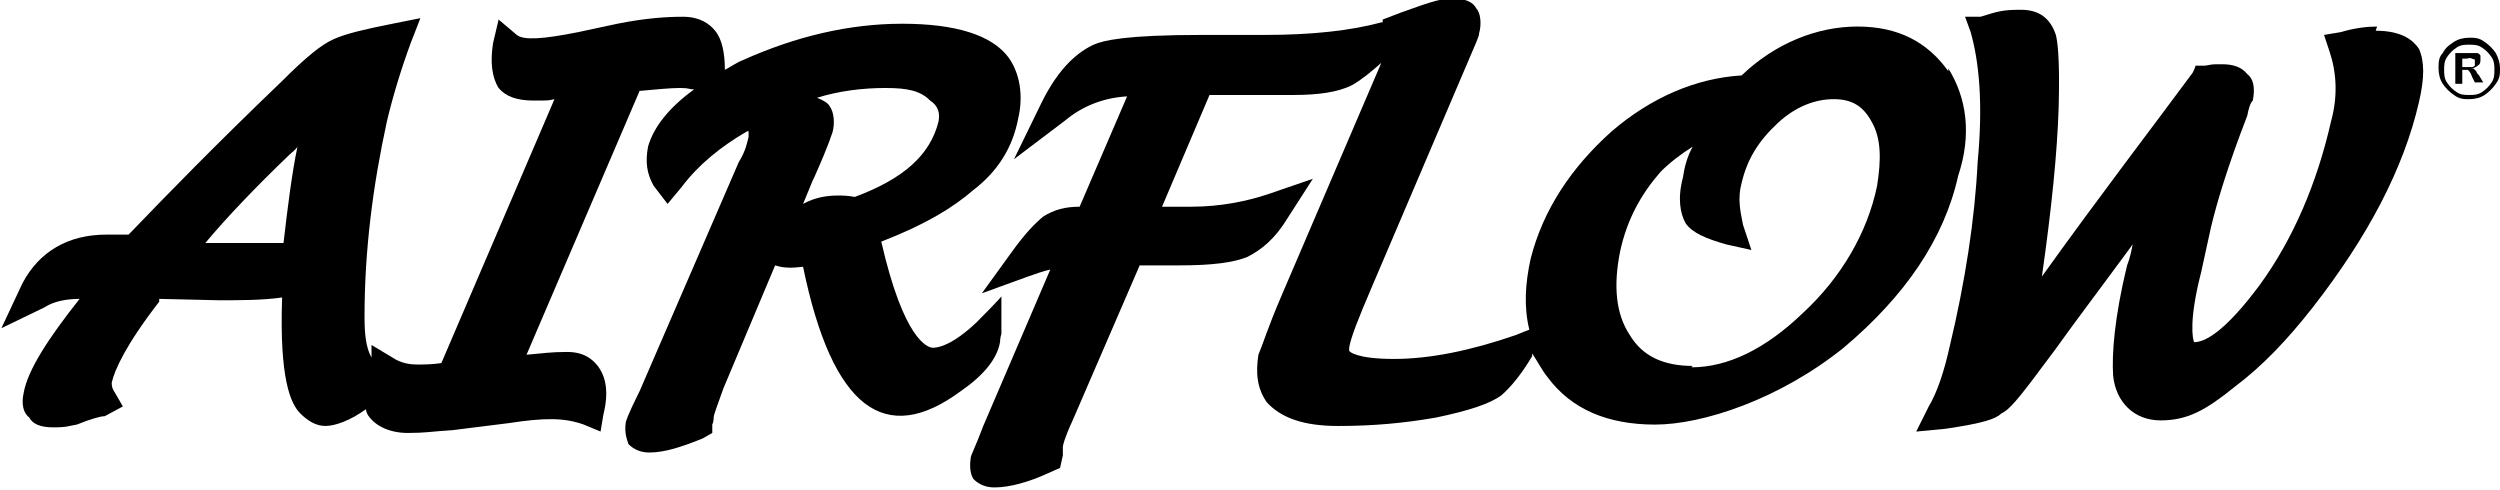
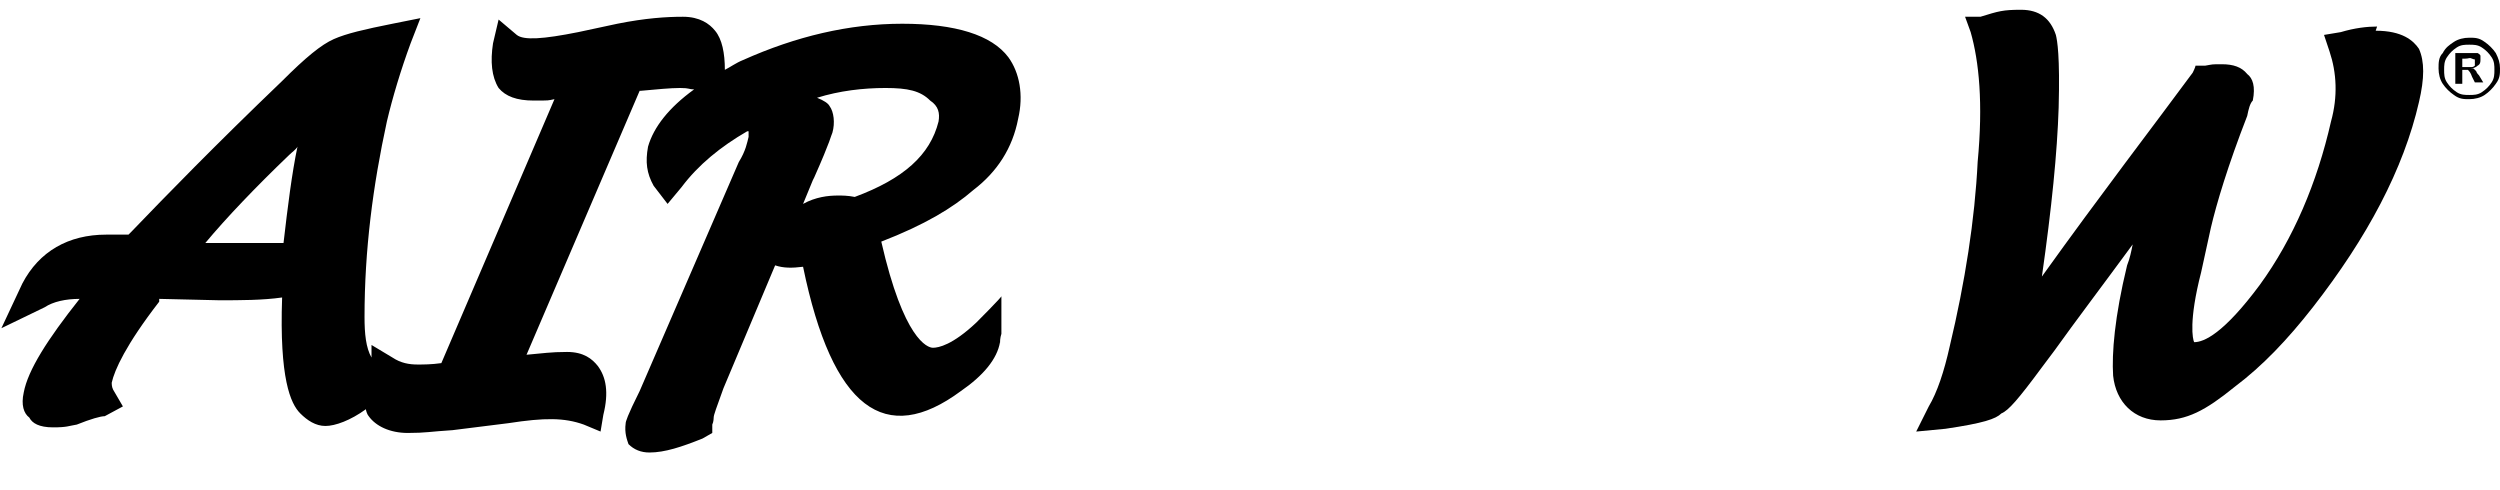
<svg xmlns="http://www.w3.org/2000/svg" id="Calque_1" version="1.1" viewBox="0 0 179 35.1">
  <g id="logo_x5F_airflow_x5F_en_1">
    <path id="Vector" d="M71.6,24.6c0-.1,0-.4.1-.7v-2.7c.1,0-1.8,1.9-1.8,1.9-1.7,1.6-2.7,1.8-3.1,1.8s-2.1-.6-3.7-7.6c3.1-1.2,5.1-2.4,6.6-3.7,1.7-1.3,2.8-3,3.2-5.1.4-1.7.1-3.3-.7-4.4-1.2-1.6-3.8-2.4-7.6-2.4s-7.6.9-11.4,2.6c-.5.2-.9.5-1.3.7,0-1.2-.2-2.2-.7-2.8-.4-.5-1.1-1-2.3-1s-2.7.1-4.7.5l-2.8.6c-2.5.5-3.9.6-4.4.2l-1.3-1.1-.4,1.7c-.2,1.3-.1,2.4.4,3.2.5.6,1.3.9,2.5.9s1,0,1.5-.1l-8.1,18.9c-.7.1-1.3.1-1.7.1-.6,0-1.2-.1-1.8-.5l-1.5-.9v.9c-.4-.7-.5-1.7-.5-2.9,0-4.8.6-9.4,1.6-14,.4-1.7,1-3.7,1.7-5.6l.7-1.8-2,.4c-2,.4-3.3.7-4.2,1.1-.9.4-2,1.3-3.7,3-4.8,4.6-8.3,8.2-10.8,10.8l-.2.2h-1.6c-2.7,0-4.8,1.2-6,3.5l-1.5,3.2,3.1-1.5c.6-.4,1.5-.6,2.5-.6-2.3,2.9-3.7,5.1-4,6.7-.2.9,0,1.5.4,1.8.2.4.7.7,1.7.7s1.1-.1,1.7-.2c1-.4,1.7-.6,2-.6l1.3-.7-.7-1.2c-.1-.2-.1-.4-.1-.5.2-.9,1-2.7,3.4-5.8v-.2c.1,0,4.3.1,4.3.1,1.5,0,3.1,0,4.5-.2-.2,5.8.6,7.6,1.3,8.3.5.5,1.1.9,1.8.9s1.8-.4,2.9-1.2c0,.1.1.4.2.5.5.7,1.5,1.2,2.8,1.2s1.6-.1,3.2-.2l4-.5c2.6-.4,4-.4,5.4.1l1.2.5.2-1.2c.4-1.6.2-2.7-.4-3.5-.4-.5-1-1-2.2-1s-1.7.1-2.9.2l8.1-18.9h.1c1.1-.1,2.1-.2,2.8-.2s.6.1,1,.1c-1.8,1.3-2.9,2.7-3.3,4.1-.2,1.1-.1,1.9.4,2.8l1,1.3,1-1.2c1.2-1.6,2.8-2.9,4.7-4h.1v.4c-.1.4-.2,1-.7,1.8l-7.1,16.4c-.9,1.8-1,2.2-1,2.3-.1.7.1,1.2.2,1.5.4.4.9.6,1.5.6,1.1,0,2.3-.4,3.8-1l.7-.4v-.6c.1-.2.1-.5.1-.5,0-.2.2-.7.7-2.1l3.7-8.8c.6.2,1.2.2,2,.1,2.1,10.2,5.9,12.9,11.3,8.9,1.6-1.1,2.6-2.3,2.8-3.5ZM15.9,17.4h-1.2c1.5-1.8,3.6-4,6-6.3.2-.2.5-.4.6-.6-.4,1.9-.7,4.3-1,6.9h-4.4ZM58.3,12.7c1.2-2.7,1.2-3,1.3-3.2.2-.7.1-1.5-.2-1.9-.1-.2-.4-.4-.9-.6,1.6-.5,3.3-.7,4.9-.7s2.5.2,3.2.9c.6.4.7.9.6,1.5-.6,2.4-2.5,4.1-6,5.4-.5-.1-.9-.1-1.2-.1-.7,0-1.6.1-2.5.6l.7-1.7Z" />
-     <path id="Vector_2" d="M139.5,5.1c-1.5-2.1-3.6-3.2-6.5-3.2s-5.9,1.2-8.3,3.5c-3.3.2-6.5,1.6-9.3,4-2.9,2.6-4.9,5.6-5.8,9.1-.4,1.8-.5,3.5-.1,5.1l-1,.4c-3.2,1.1-6.1,1.7-8.7,1.7s-3.2-.5-3.2-.6v-.2c.1-.7.7-2.2,1.6-4.3l6.4-15c1.2-2.8,1.3-3,1.3-3.2.2-.7.1-1.5-.2-1.8-.2-.4-.7-.7-1.6-.7s-1.3.1-3.8,1l-1.3.5v.2c.1,0-.1,0-.1,0-2.2.6-5,.9-8.3.9h-4.5c-5.6,0-7.1.4-7.8.7-1.5.7-2.7,2.1-3.7,4.1l-2,4.1,3.7-2.8c1.2-1,2.7-1.6,4.4-1.7l-3.4,7.9c-1,0-1.8.2-2.6.7-.6.5-1.3,1.2-2.3,2.6l-2.1,2.9,3.3-1.2c.6-.2,1.1-.4,1.6-.5l-4.8,11.2c-.6,1.6-.9,2.1-.9,2.3-.1.7,0,1.2.2,1.5.4.4.9.6,1.5.6,1.1,0,2.5-.4,3.8-1l.9-.4.2-.9v-.6c0-.1.1-.6.7-1.9l4.8-11.1h2.9c2.3,0,3.8-.2,4.8-.6,1-.5,2-1.3,2.9-2.8l1.8-2.8-3.2,1.1c-1.5.5-3.4.9-5.5.9h-2.1l3.4-8h6c1.8,0,3.2-.2,4.2-.7.7-.4,1.3-.9,2.1-1.6l-7.2,16.8c-.9,2.1-1.3,3.4-1.6,4.1-.2,1.3-.1,2.4.6,3.4,1,1.1,2.6,1.7,5.1,1.7s4.7-.2,7-.6c2.4-.5,3.9-1,4.7-1.6.7-.6,1.5-1.6,2.2-2.8v-.2c.4.6.7,1.2,1.1,1.7,1.7,2.3,4.3,3.4,7.7,3.4s8.9-1.8,13.5-5.5c4.4-3.7,7.2-7.8,8.2-12.3,1-3,.6-5.6-.7-7.7ZM121.2,26.2c-2.1,0-3.6-.7-4.5-2.2-1-1.5-1.2-3.5-.7-6,.5-2.3,1.5-4.1,2.9-5.7.7-.7,1.5-1.3,2.3-1.8-.4.7-.6,1.5-.7,2.2-.4,1.5-.2,2.6.2,3.3.5.7,1.5,1.1,2.9,1.5l1.8.4-.6-1.8c-.2-1-.4-1.9-.1-3,.4-1.7,1.2-3,2.6-4.3,1.3-1.2,2.7-1.7,4-1.7s2.1.5,2.7,1.6c.7,1.2.7,2.7.4,4.6-.7,3.4-2.6,6.6-5.3,9.1-2.7,2.6-5.4,3.9-8,3.9Z" />
    <path id="Vector_3" d="M170.2,1.9c-.7,0-1.6.1-2.6.4l-1.2.2.4,1.2c.5,1.5.6,3.2.1,5-1,4.4-2.7,8.4-5.1,11.7-2.6,3.5-4,4.1-4.7,4.1-.1-.2-.4-1.5.5-5l.7-3.2c.4-1.7,1.2-4.4,2.6-8,.1-.5.2-.9.4-1.1.2-1,0-1.6-.4-1.9-.4-.5-1-.7-1.8-.7s-.6,0-1.2.1h-.7c0,.1-.2.5-.2.5-2.8,3.8-6.5,8.6-10.8,14.6.7-4.9,1.1-8.9,1.2-12.1.1-3.7-.1-4.8-.2-5.2-.4-1.2-1.2-1.8-2.5-1.8s-1.6.1-2.9.5h-1.1l.4,1.1c.6,2.1.9,5.1.5,9.3-.2,4.1-.9,8.6-2,13.2-.4,1.8-.9,3.3-1.5,4.3l-.9,1.8,2.1-.2c2.7-.4,3.6-.7,4-1.1.5-.2,1.2-1,2.9-3.3l.9-1.2c1.5-2.1,3.4-4.6,5.6-7.6-.1.5-.2,1-.4,1.5-.9,3.7-1.1,6.3-1,7.9.2,1.9,1.5,3.2,3.4,3.2s3.2-.7,5.3-2.4c2-1.5,3.8-3.4,5.6-5.7,3.9-5,6.5-9.9,7.6-14.7.4-1.7.4-2.9,0-3.8-.4-.6-1.2-1.3-3.1-1.3Z" />
  </g>
  <path d="M176.8,2.7c.4,0,.7,0,1.1.3.3.2.6.5.8.8.2.4.3.7.3,1.1s0,.7-.3,1.1c-.2.3-.5.6-.8.8-.3.2-.7.3-1.1.3s-.7,0-1.1-.3c-.3-.2-.6-.5-.8-.8-.2-.3-.3-.7-.3-1.1s0-.8.3-1.1c.2-.4.5-.6.8-.8.3-.2.7-.3,1.1-.3h0ZM176.8,3.2c-.3,0-.6,0-.9.2-.3.2-.5.4-.7.7-.2.3-.2.6-.2.9s0,.6.2.9.4.5.7.7c.3.2.6.2.9.2s.6,0,.9-.2c.3-.2.5-.4.7-.7.2-.3.2-.6.2-.9s0-.6-.2-.9c-.2-.3-.4-.5-.7-.7s-.6-.2-.9-.2h0ZM175.8,6.1v-2.3h.5c.4,0,.7,0,.7,0,.2,0,.3,0,.4,0,0,0,.2.1.2.2s0,.2,0,.3,0,.3-.2.4c-.1.1-.3.2-.5.2,0,0,.1,0,.2,0,0,0,0,0,.2.2,0,0,0,.1.2.3l.3.5h-.6l-.2-.4c-.1-.3-.2-.4-.3-.5,0,0-.2,0-.3,0h-.1v1h-.5ZM176.3,4.8h.2c.3,0,.4,0,.5,0,0,0,.1,0,.2-.1,0,0,0-.1,0-.2s0-.1,0-.2,0,0-.2-.1-.2,0-.5,0h-.2v.6h0Z" />
</svg>